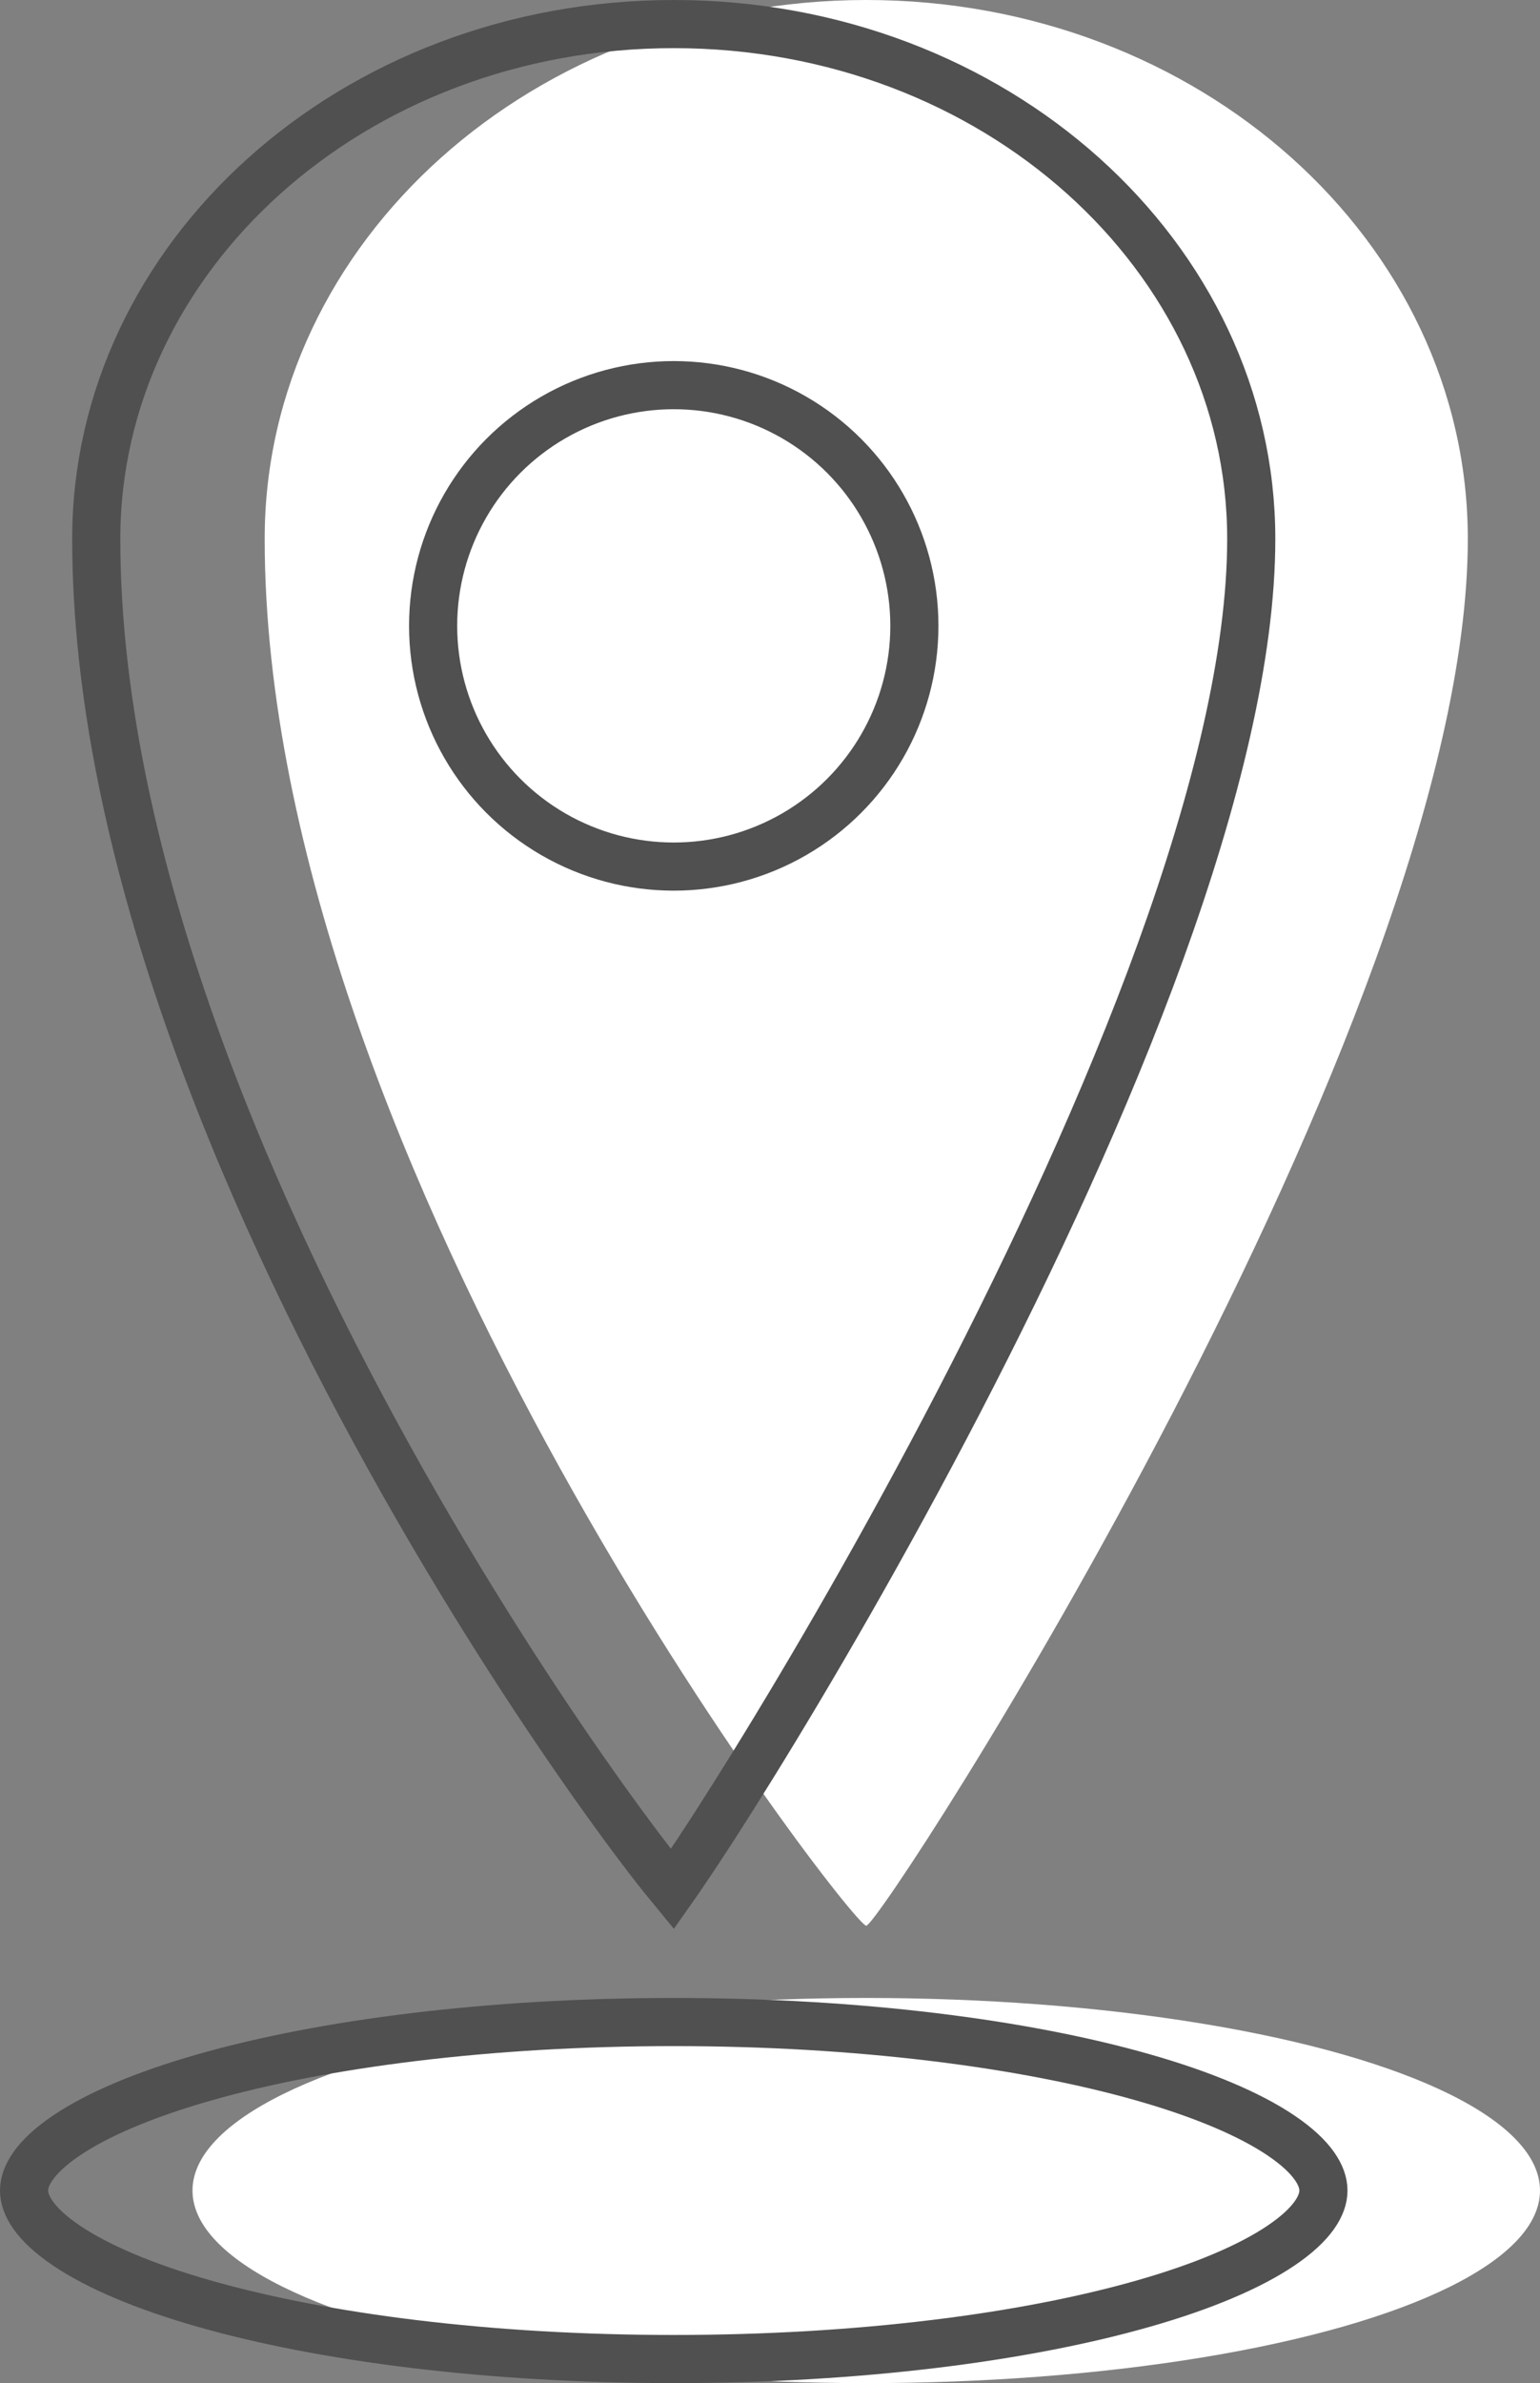
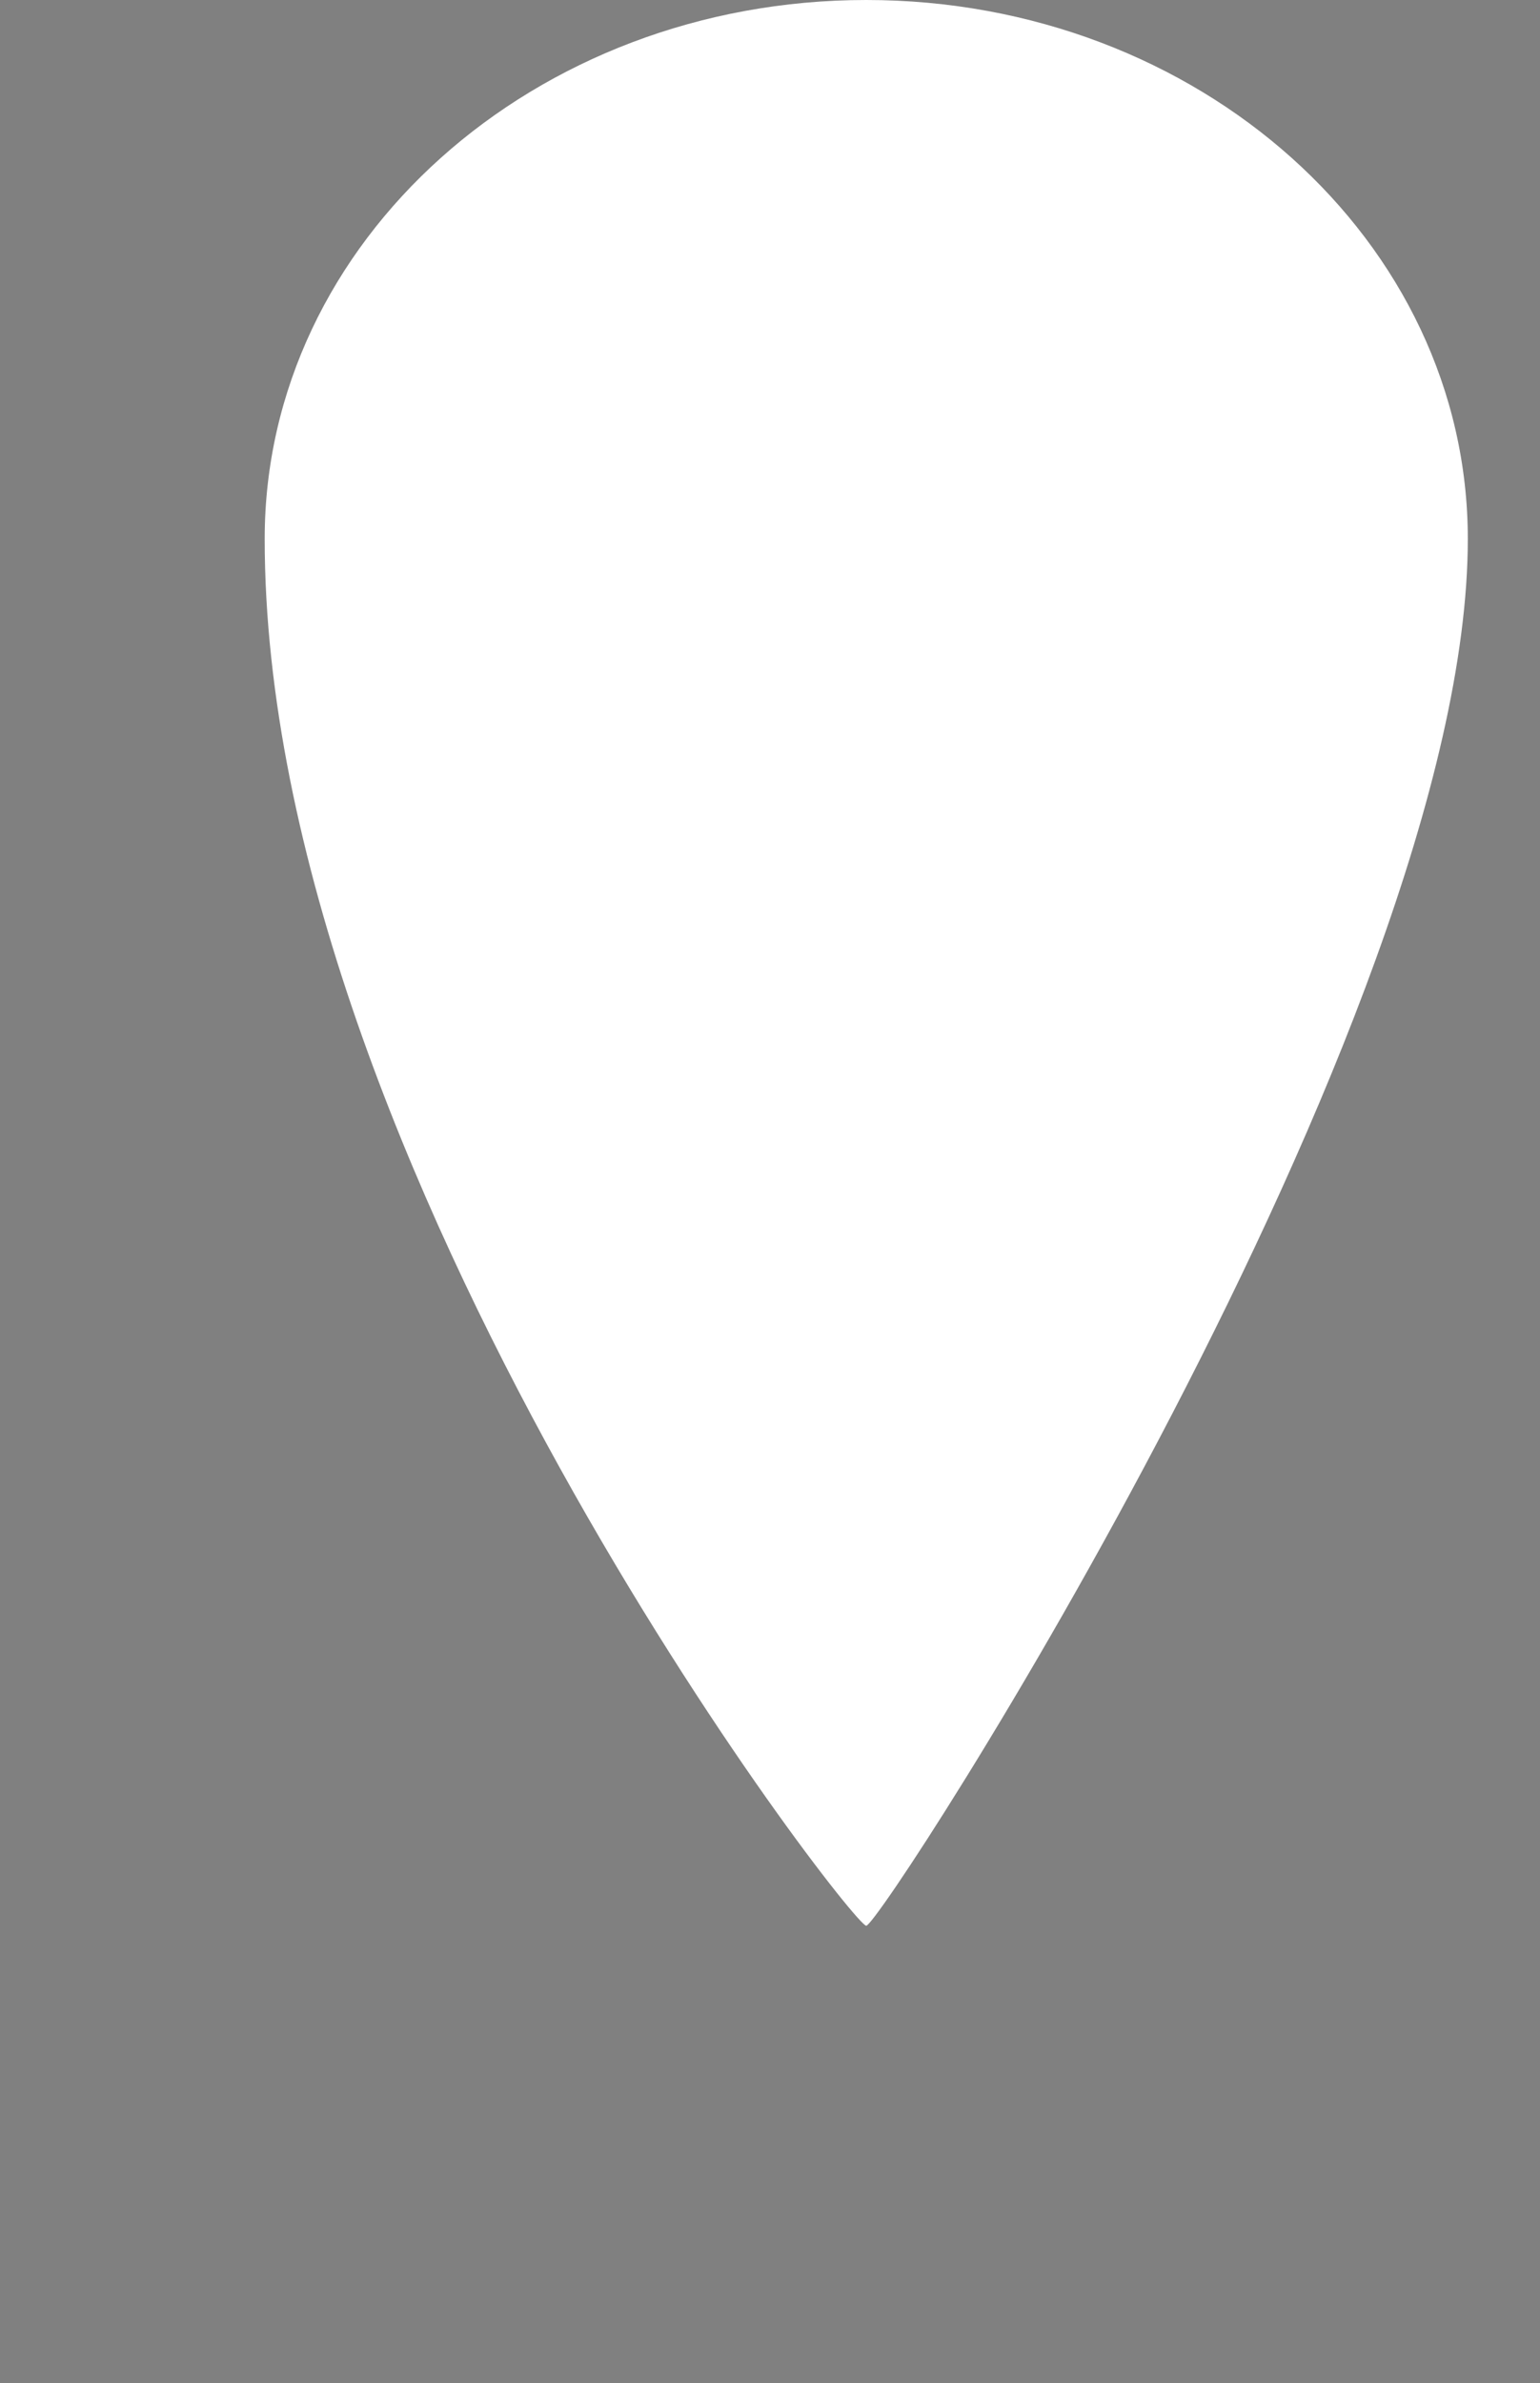
<svg xmlns="http://www.w3.org/2000/svg" width="64" height="99" viewBox="0 0 64 99" fill="none">
  <rect x="0" y="0" width="64" height="99" fill="#808080" stroke="none" />
-   <ellipse cx="36" cy="91" rx="28" ry="8" fill="white" />
  <path d="M36 0C49.807 0 61 10.023 61 22.387C61 42.41 36.615 80 36 80C35.385 80 11 48.5 11 22.387C11 10.023 22.193 0 36 0Z" fill="white" />
-   <path d="M55 91C55 91.597 54.568 92.388 53.24 93.285C51.946 94.159 50.008 94.986 47.524 95.695C42.569 97.111 35.666 98 28 98C20.334 98 13.431 97.111 8.476 95.695C5.992 94.986 4.054 94.159 2.76 93.285C1.432 92.388 1 91.597 1 91C1 90.403 1.432 89.612 2.76 88.715C4.054 87.841 5.992 87.014 8.476 86.305C13.431 84.889 20.334 84 28 84C35.666 84 42.569 84.889 47.524 86.305C50.008 87.014 51.946 87.841 53.24 88.715C54.568 89.612 55 90.403 55 91Z" stroke="#505050" stroke-width="2" />
-   <path d="M28 1C41.361 1 52 10.676 52 22.387C52 27.219 50.522 33.193 48.24 39.496C45.964 45.781 42.918 52.315 39.843 58.242C36.77 64.166 33.677 69.469 31.315 73.288C30.134 75.198 29.14 76.731 28.424 77.783C28.244 78.049 28.082 78.281 27.942 78.48C27.819 78.331 27.682 78.162 27.532 77.973C26.82 77.079 25.829 75.762 24.651 74.093C22.296 70.757 19.21 66.035 16.144 60.501C9.991 49.398 4 35.18 4 22.387C4 10.676 14.639 1 28 1Z" stroke="#505050" stroke-width="2" />
-   <circle cx="28" cy="26" r="10" fill="white" stroke="#505050" stroke-width="2" />
</svg>